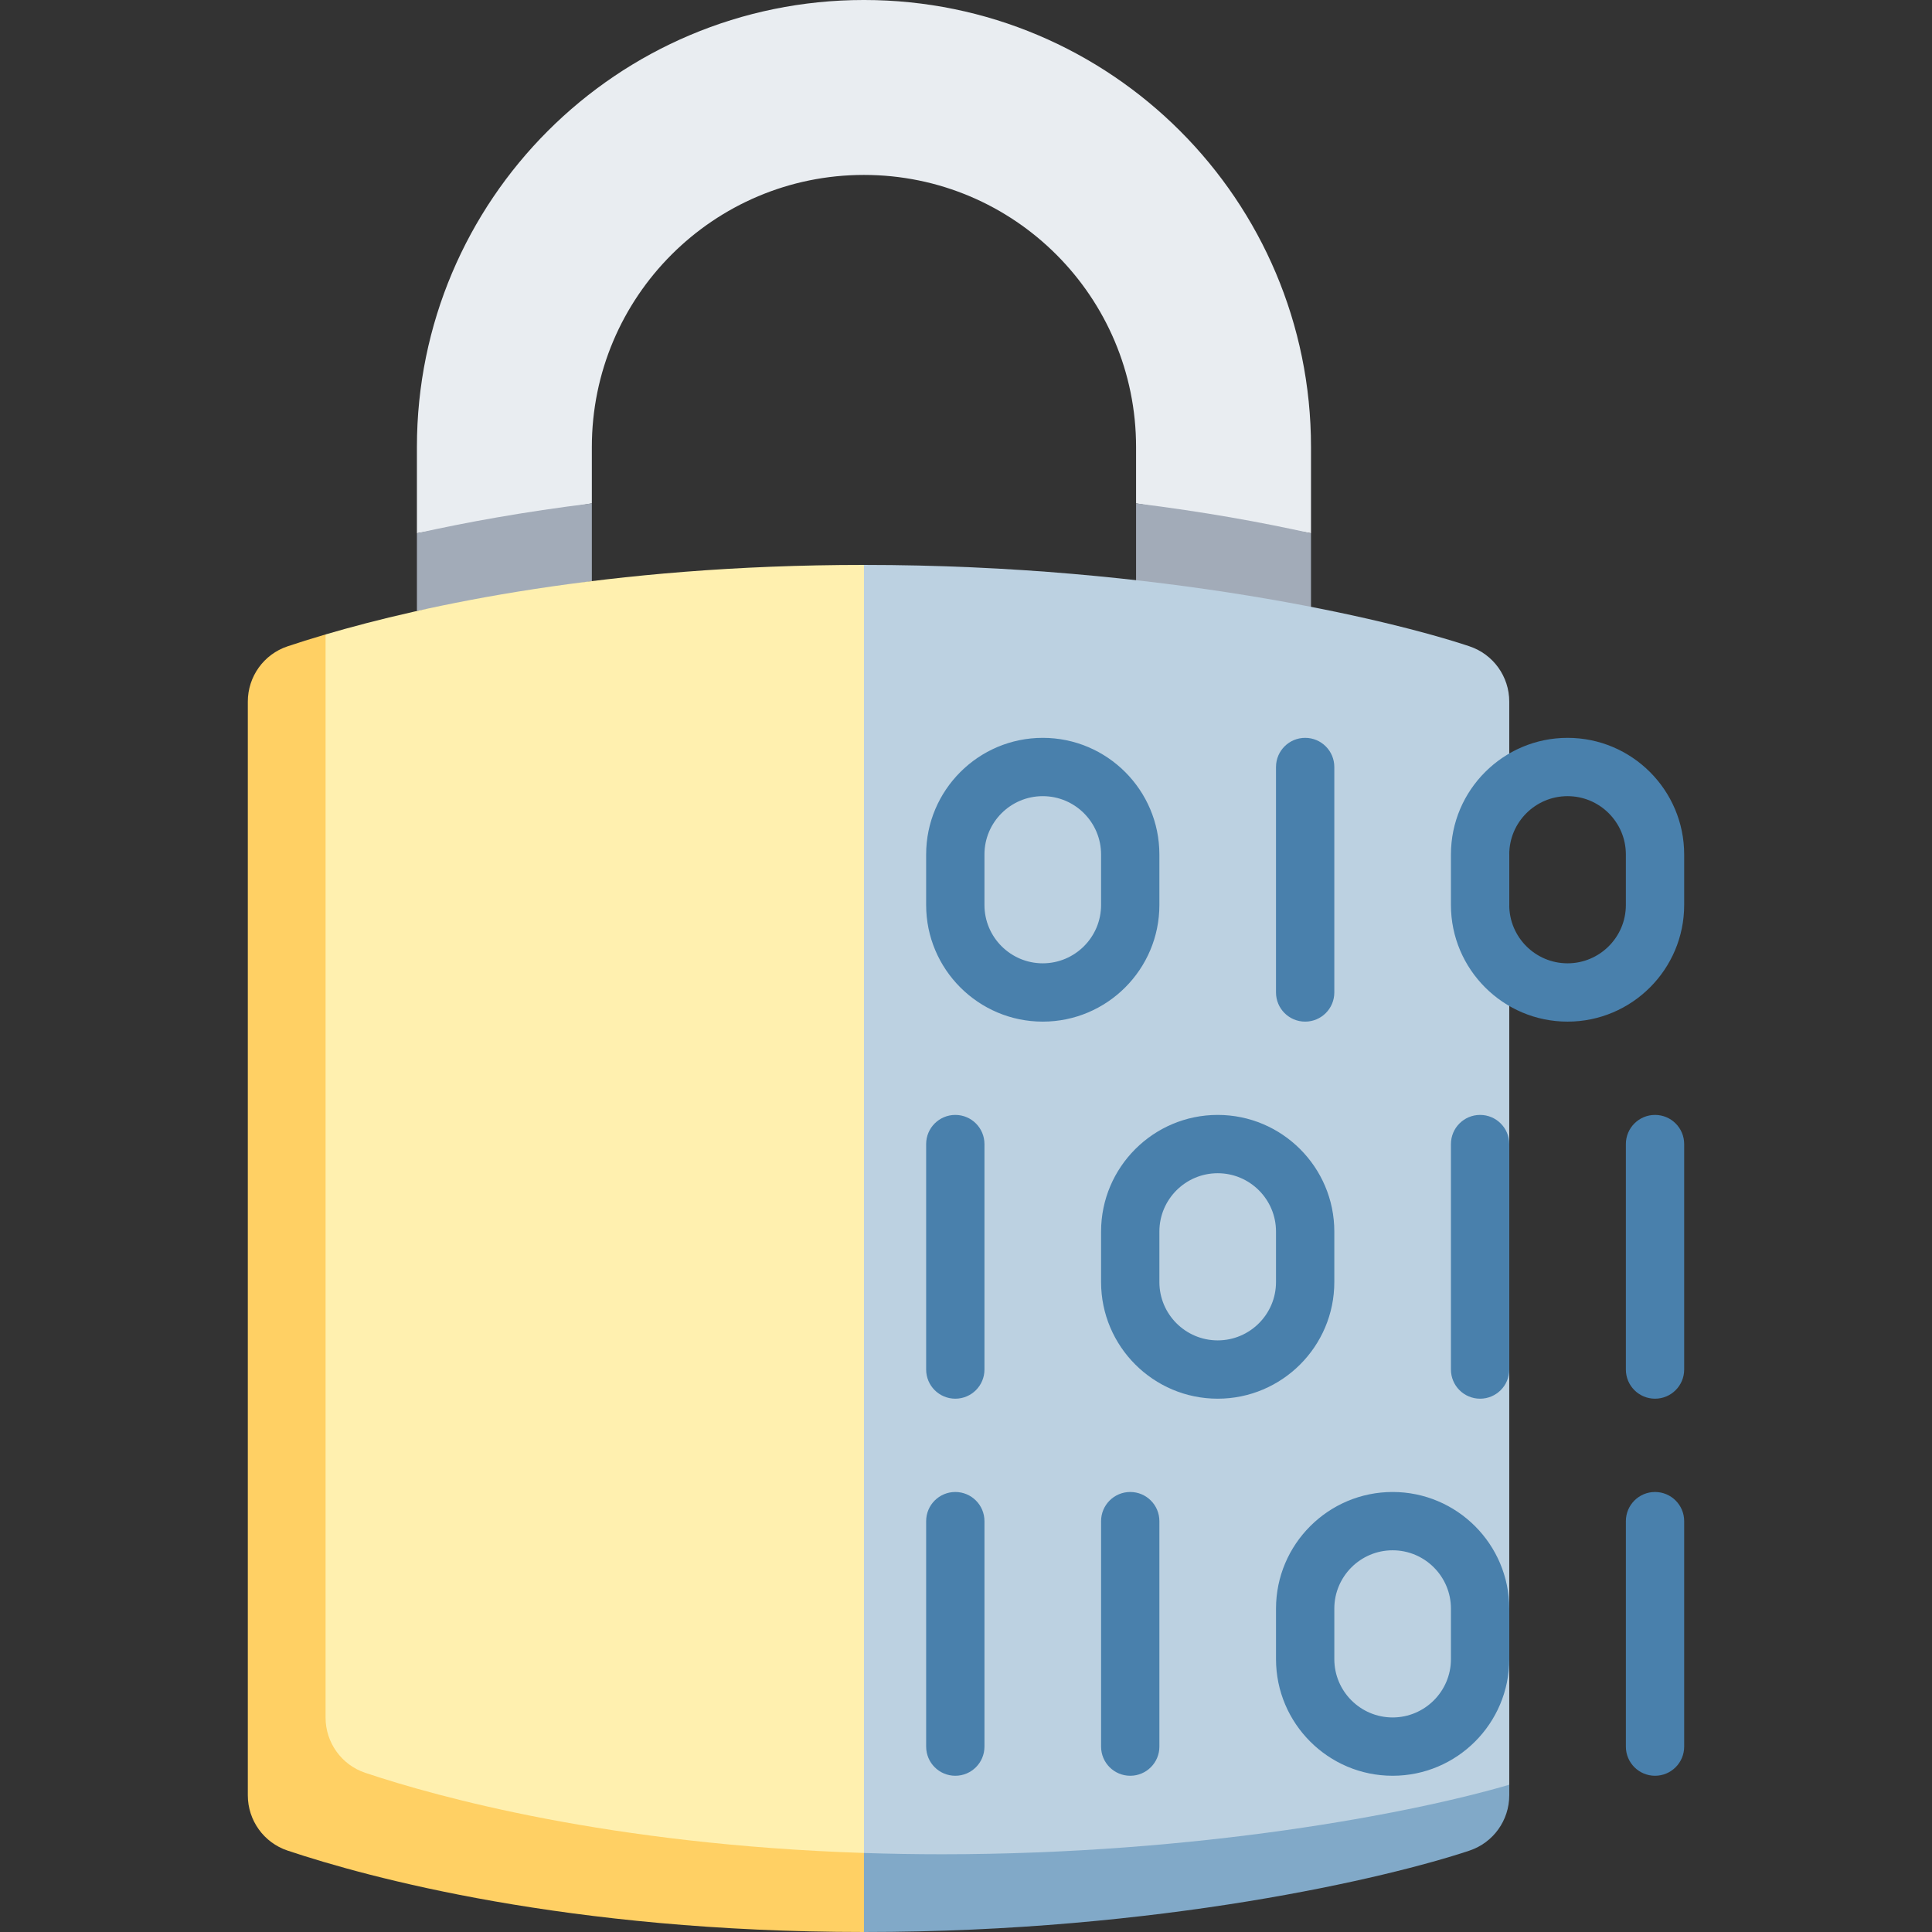
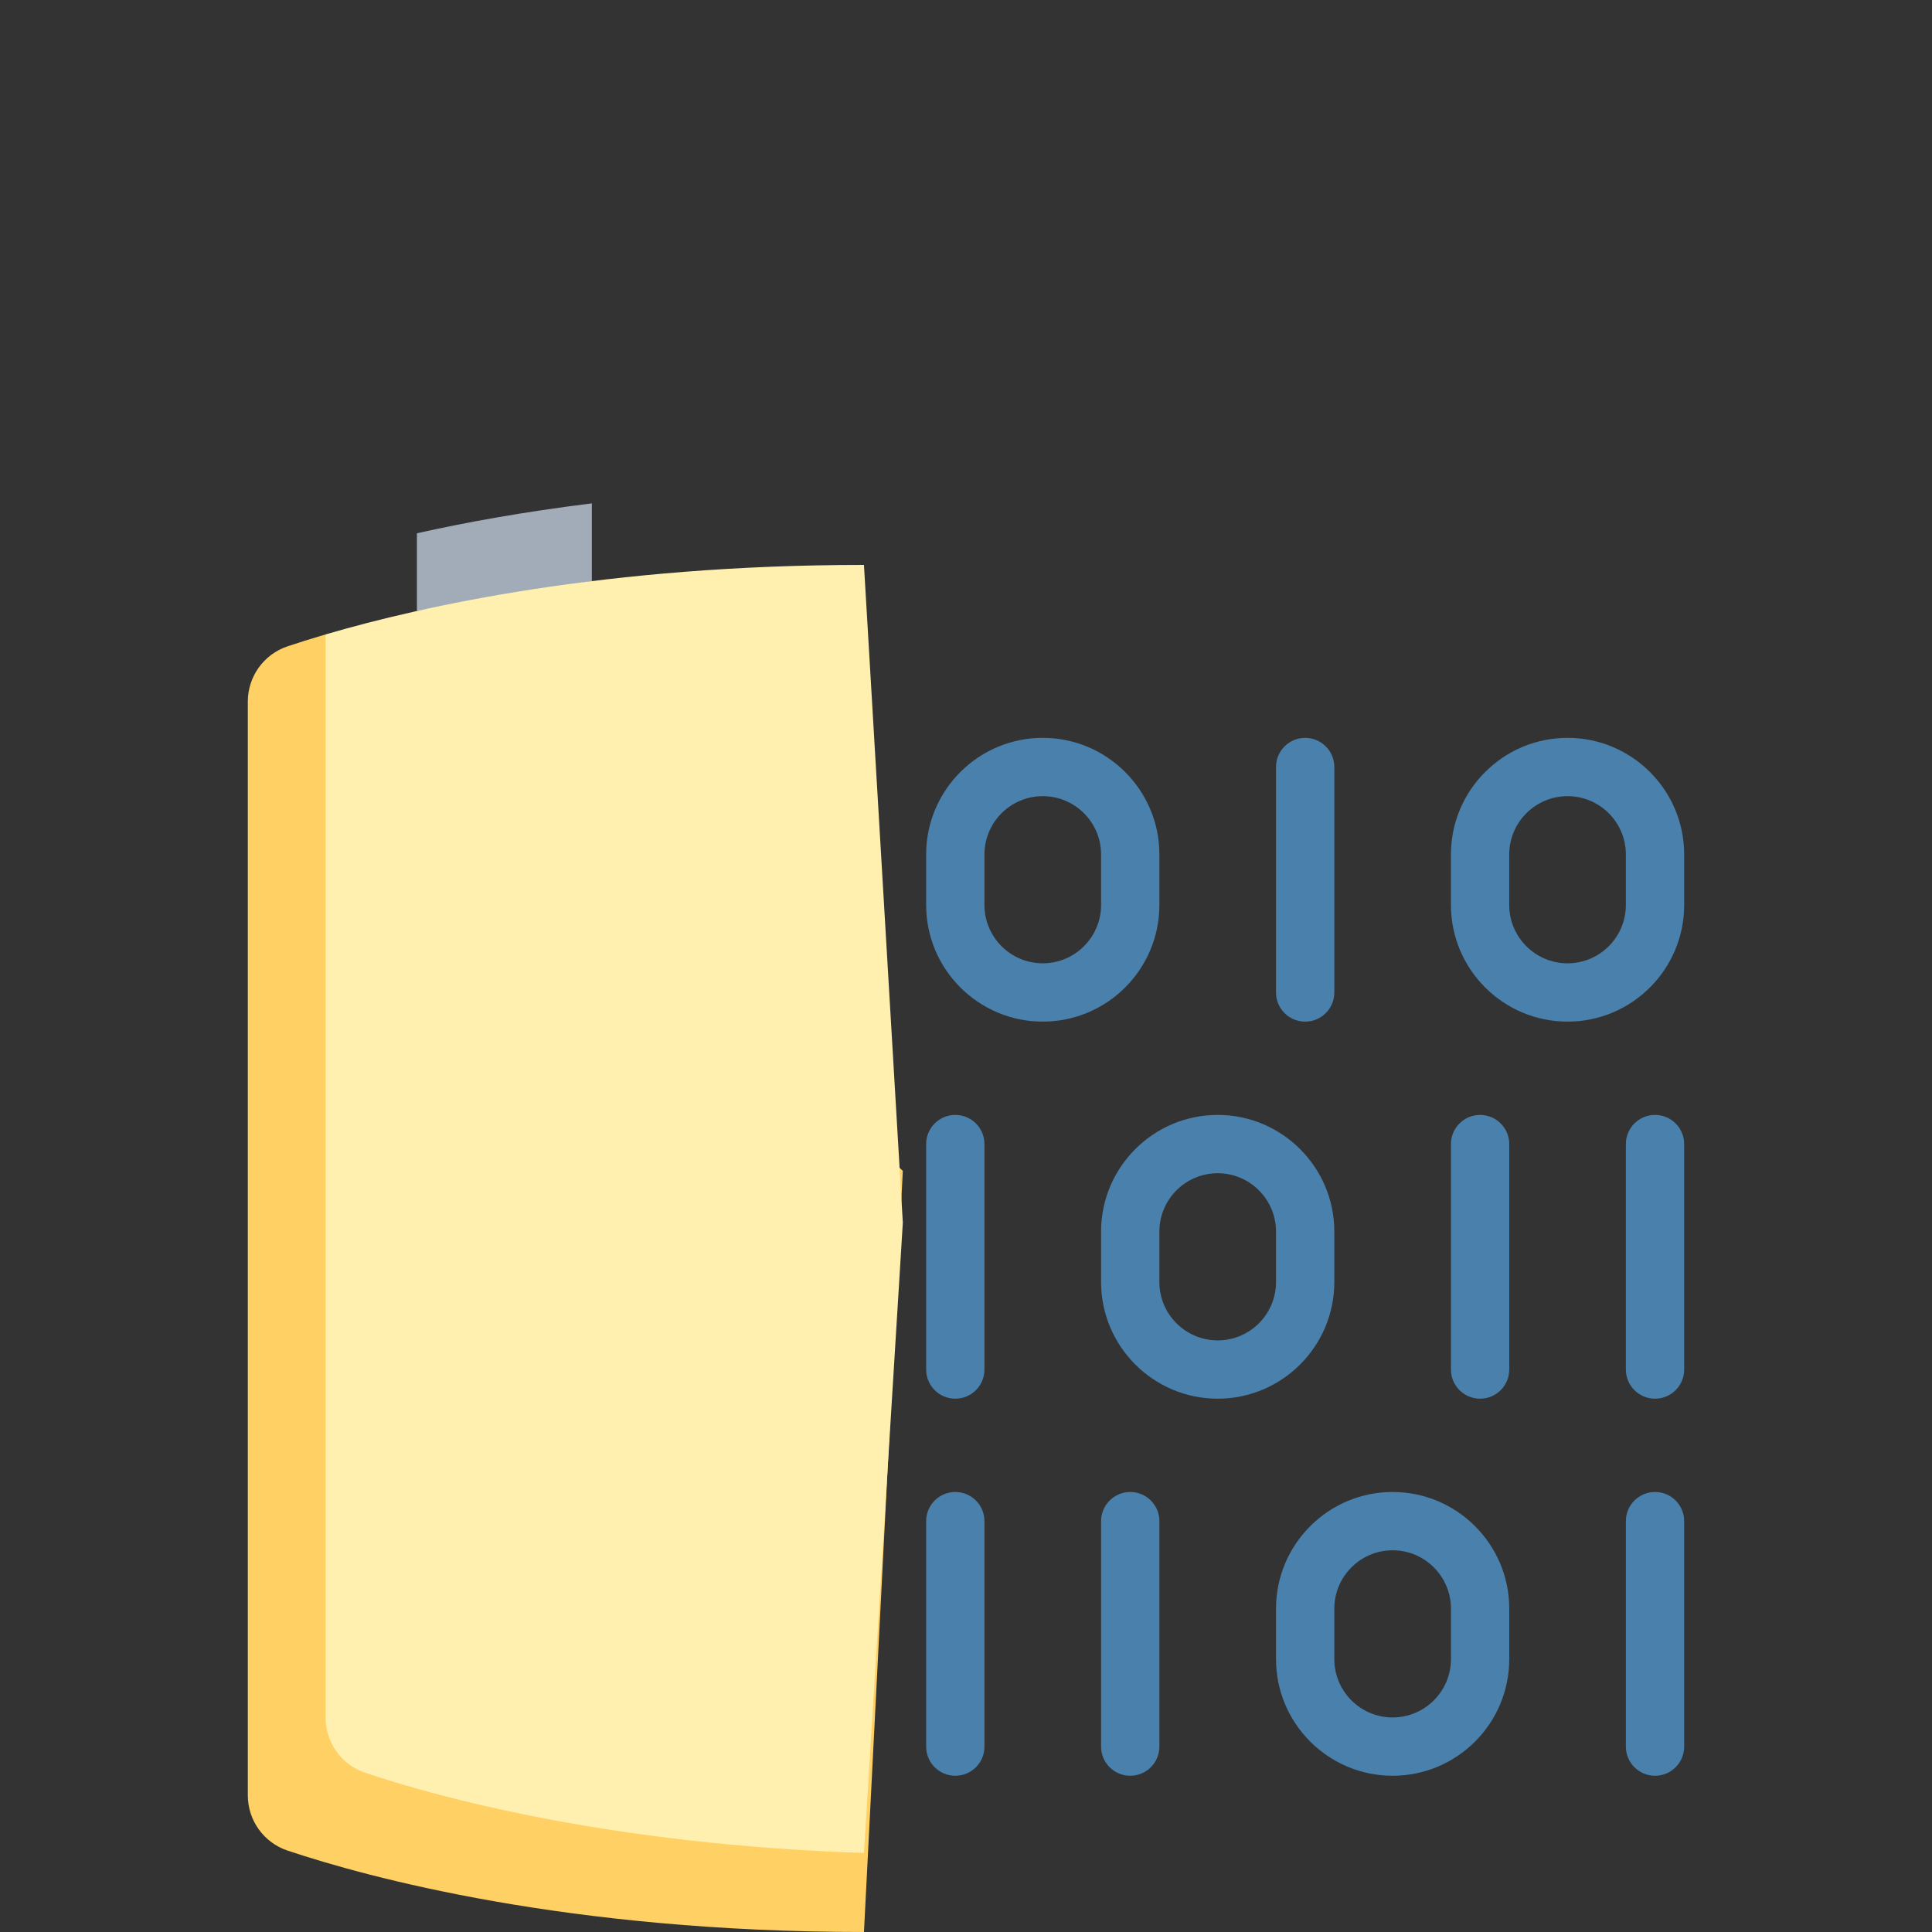
<svg xmlns="http://www.w3.org/2000/svg" id="Capa_1" enable-background="new 0 0 497 497" height="512" viewBox="0 0 497 497" width="512">
  <rect x="0" y="0" width="497" height="497" fill="#333333" stroke="none" />
  <g>
-     <path d="m292.25 129.492s0-2.286 0-14.492c0-38.66-31.34-70-70-70s-70 31.34-70 70v14.492l-45 7.685s0-1.758 0-22.178c0-63.513 51.487-115 115-115s115 51.487 115 115v22.178z" fill="#e9edf1" />
-     <path d="m107.25 137.182v19.997l45-7.685s0-9.417 0-20.001c-17.471 2.15-32.514 4.902-45 7.689z" fill="#a2abb8" />
-     <path d="m292.25 129.492v20.001l45 7.685s0-6.575 0-19.997c-12.486-2.786-27.529-5.538-45-7.689z" fill="#a2abb8" />
+     <path d="m107.25 137.182v19.997l45-7.685s0-9.417 0-20.001c-17.471 2.15-32.514 4.902-45 7.689" fill="#a2abb8" />
    <path d="m83.749 163.205c-3.786 1.112-7.05 2.149-9.778 3.061-6.113 2.044-10.221 7.774-10.221 14.219v281.352c0 6.445 4.109 12.175 10.221 14.219 20.662 6.91 72.017 20.944 148.279 20.944l10-195.802z" fill="#ffd064" />
-     <path d="m388.25 461.838v-2.722l-166-157.918v195.802c76.262 0 135.117-14.034 155.779-20.943 6.112-2.044 10.221-7.774 10.221-14.219z" fill="#81a9c8" />
    <path d="m83.75 163.208v278.63c0 6.445 4.109 12.175 10.221 14.219 18.8 6.286 63.018 18.468 128.279 20.613l10-162.15-10-169.197c-66.203 0-113.622 10.574-138.5 17.885z" fill="#fff0af" />
-     <path d="m388.25 459.116v-278.63c0-6.445-4.109-12.175-10.221-14.219-20.662-6.909-79.517-20.943-155.779-20.943v331.346c6.464.212 13.127.33 20 .33 66.203 0 121.122-10.574 146-17.884z" fill="#bcd1e1" />
    <path d="m425.75 456.808c-4.143 0-7.5-3.358-7.5-7.5v-58c0-4.142 3.357-7.5 7.5-7.5s7.5 3.358 7.5 7.5v58c0 4.142-3.357 7.5-7.5 7.5zm-67.5 0c-16.542 0-30-13.458-30-30v-13c0-16.542 13.458-30 30-30s30 13.458 30 30v13c0 16.542-13.458 30-30 30zm0-58c-8.271 0-15 6.729-15 15v13c0 8.271 6.729 15 15 15s15-6.729 15-15v-13c0-8.271-6.729-15-15-15zm-67.5 58c-4.143 0-7.5-3.358-7.5-7.5v-58c0-4.142 3.357-7.5 7.5-7.5s7.5 3.358 7.5 7.5v58c0 4.142-3.357 7.5-7.5 7.5zm-45 0c-4.143 0-7.5-3.358-7.5-7.5v-58c0-4.142 3.357-7.5 7.5-7.5s7.5 3.358 7.5 7.5v58c0 4.142-3.357 7.5-7.5 7.5zm180-97c-4.143 0-7.5-3.358-7.5-7.5v-58c0-4.142 3.357-7.5 7.5-7.5s7.5 3.358 7.5 7.5v58c0 4.142-3.357 7.5-7.5 7.5zm-45 0c-4.143 0-7.5-3.358-7.5-7.5v-58c0-4.142 3.357-7.5 7.5-7.5s7.5 3.358 7.5 7.5v58c0 4.142-3.357 7.5-7.5 7.5zm-67.5 0c-16.542 0-30-13.458-30-30v-13c0-16.542 13.458-30 30-30s30 13.458 30 30v13c0 16.542-13.458 30-30 30zm0-58c-8.271 0-15 6.729-15 15v13c0 8.271 6.729 15 15 15s15-6.729 15-15v-13c0-8.271-6.729-15-15-15zm-67.5 58c-4.143 0-7.5-3.358-7.5-7.5v-58c0-4.142 3.357-7.5 7.5-7.5s7.5 3.358 7.5 7.5v58c0 4.142-3.357 7.5-7.5 7.5zm157.5-97c-16.542 0-30-13.458-30-30v-13c0-16.542 13.458-30 30-30s30 13.458 30 30v13c0 16.542-13.458 30-30 30zm0-58c-8.271 0-15 6.729-15 15v13c0 8.271 6.729 15 15 15s15-6.729 15-15v-13c0-8.271-6.729-15-15-15zm-67.5 58c-4.143 0-7.5-3.358-7.5-7.5v-58c0-4.142 3.357-7.5 7.5-7.5s7.5 3.358 7.5 7.5v58c0 4.142-3.357 7.5-7.5 7.5zm-67.5 0c-16.542 0-30-13.458-30-30v-13c0-16.542 13.458-30 30-30s30 13.458 30 30v13c0 16.542-13.458 30-30 30zm0-58c-8.271 0-15 6.729-15 15v13c0 8.271 6.729 15 15 15s15-6.729 15-15v-13c0-8.271-6.729-15-15-15z" fill="#4980ac" />
  </g>
</svg>